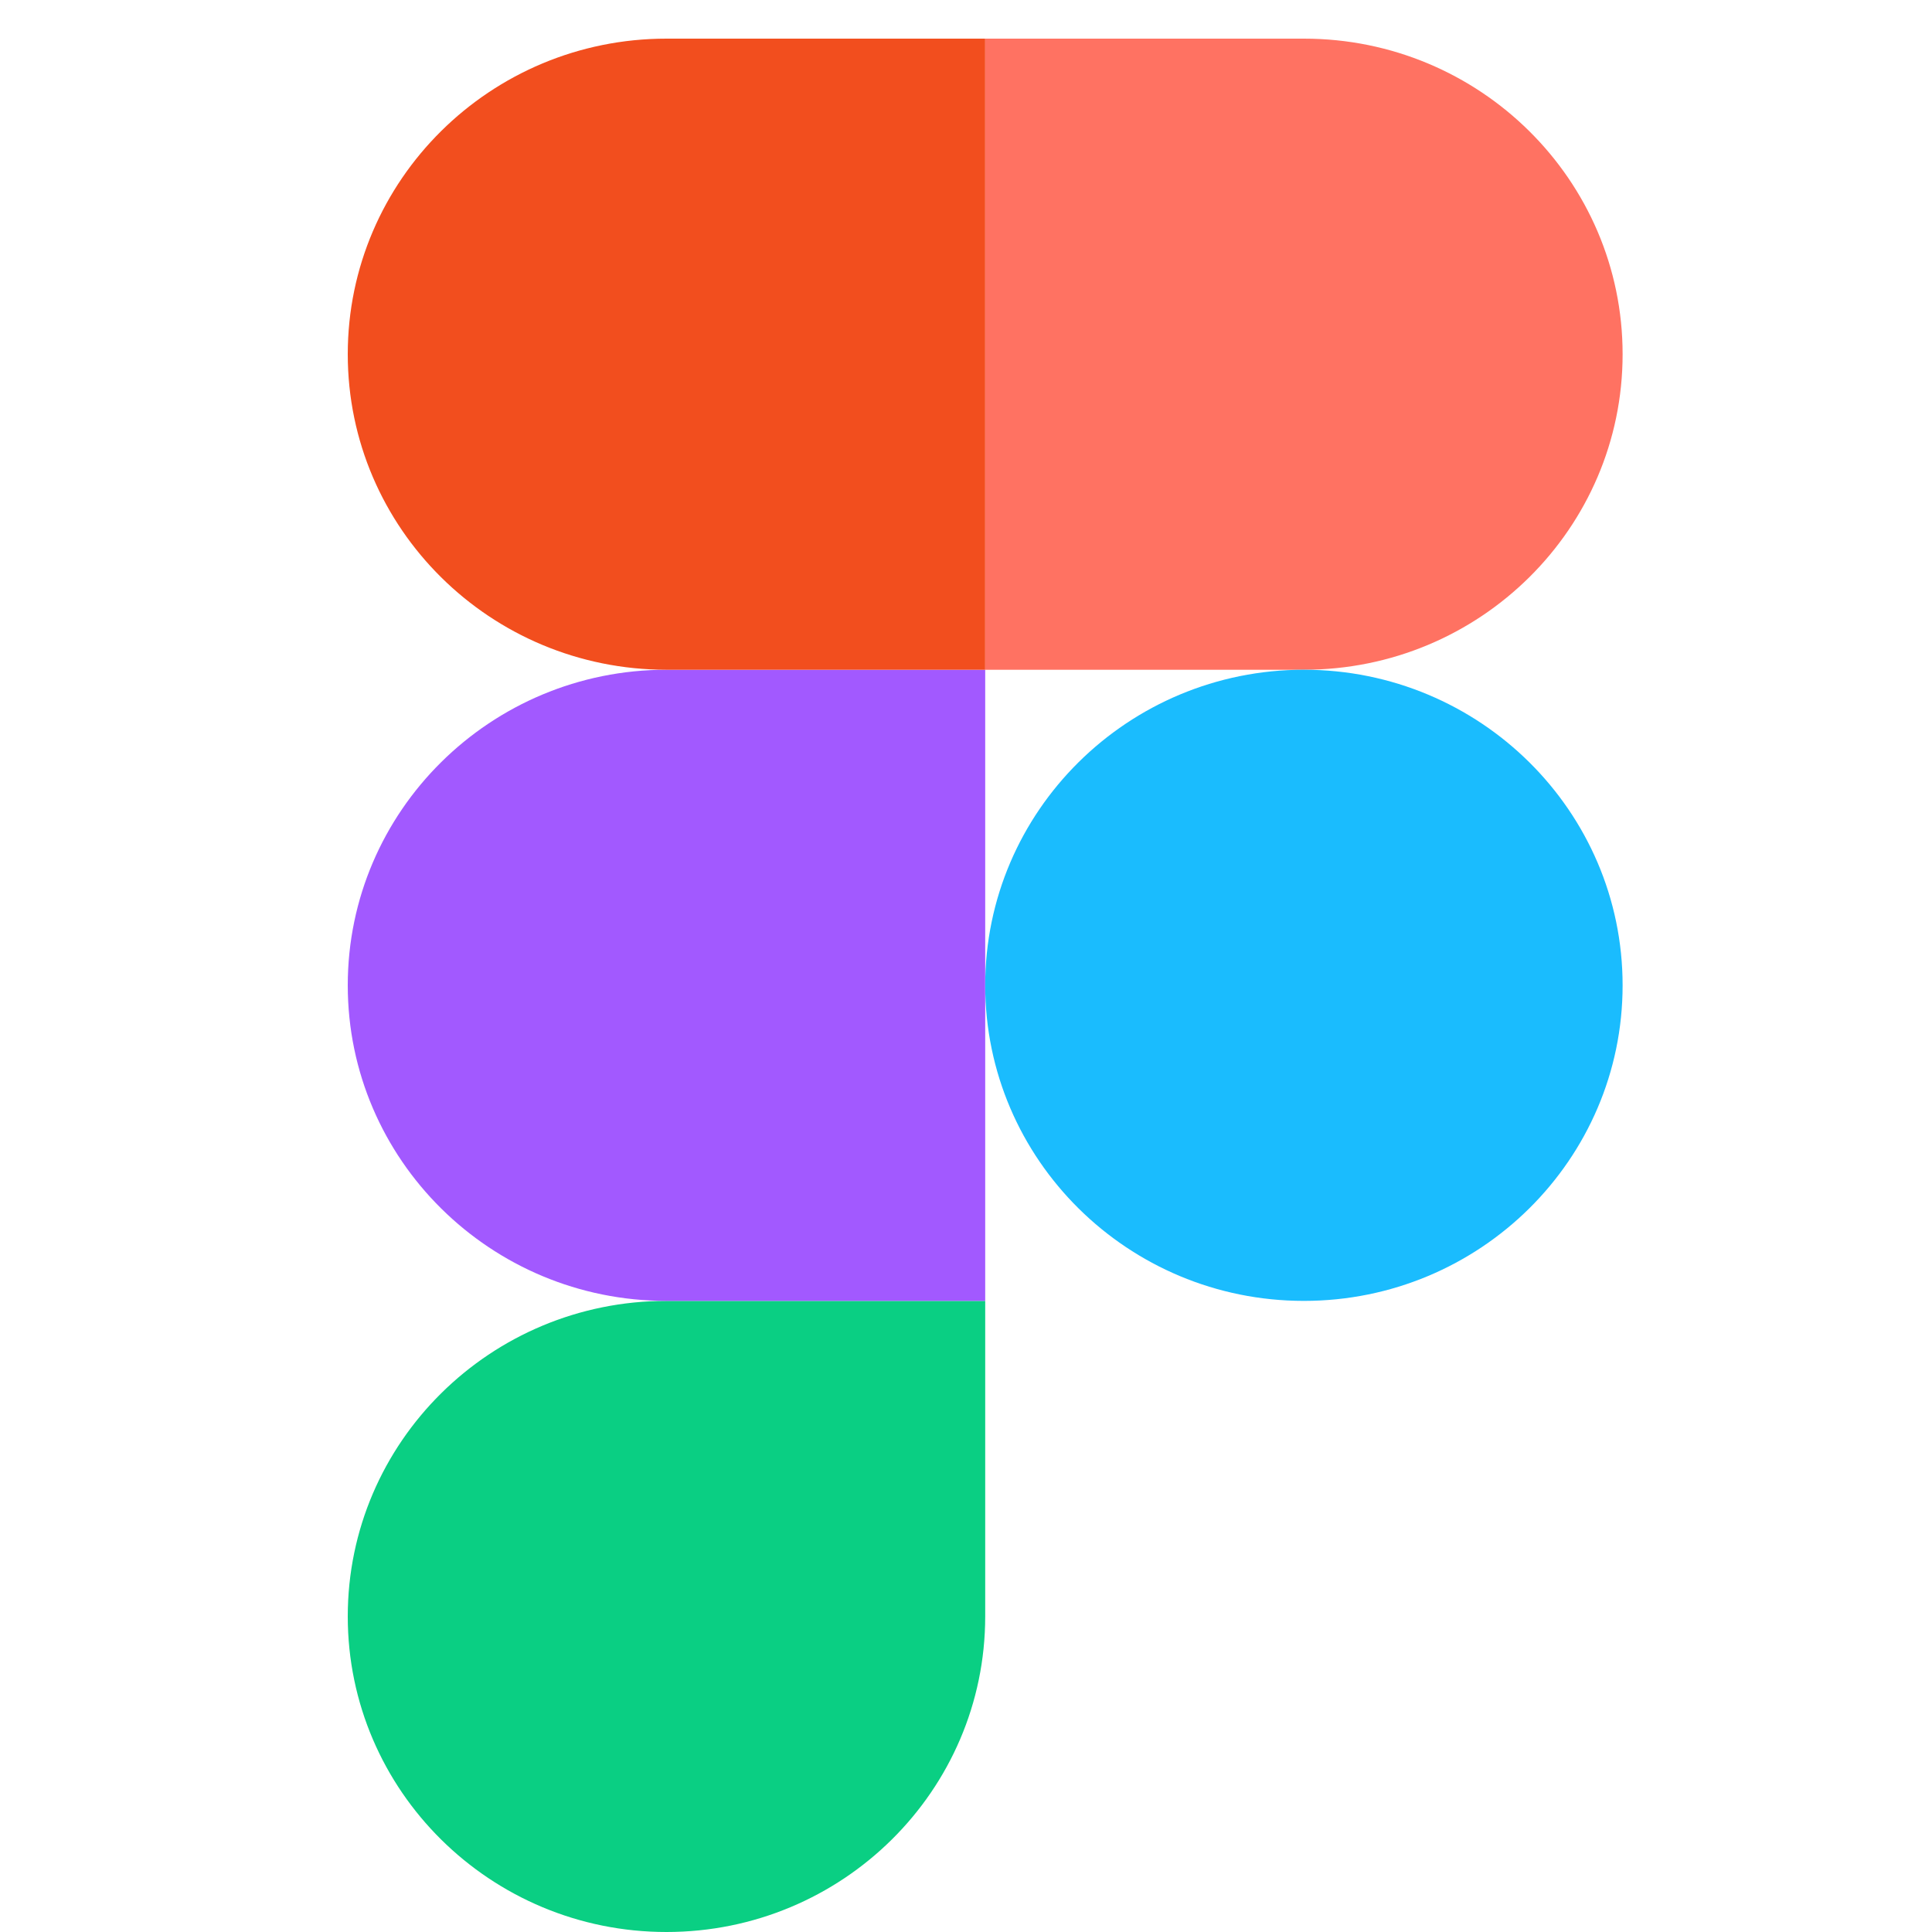
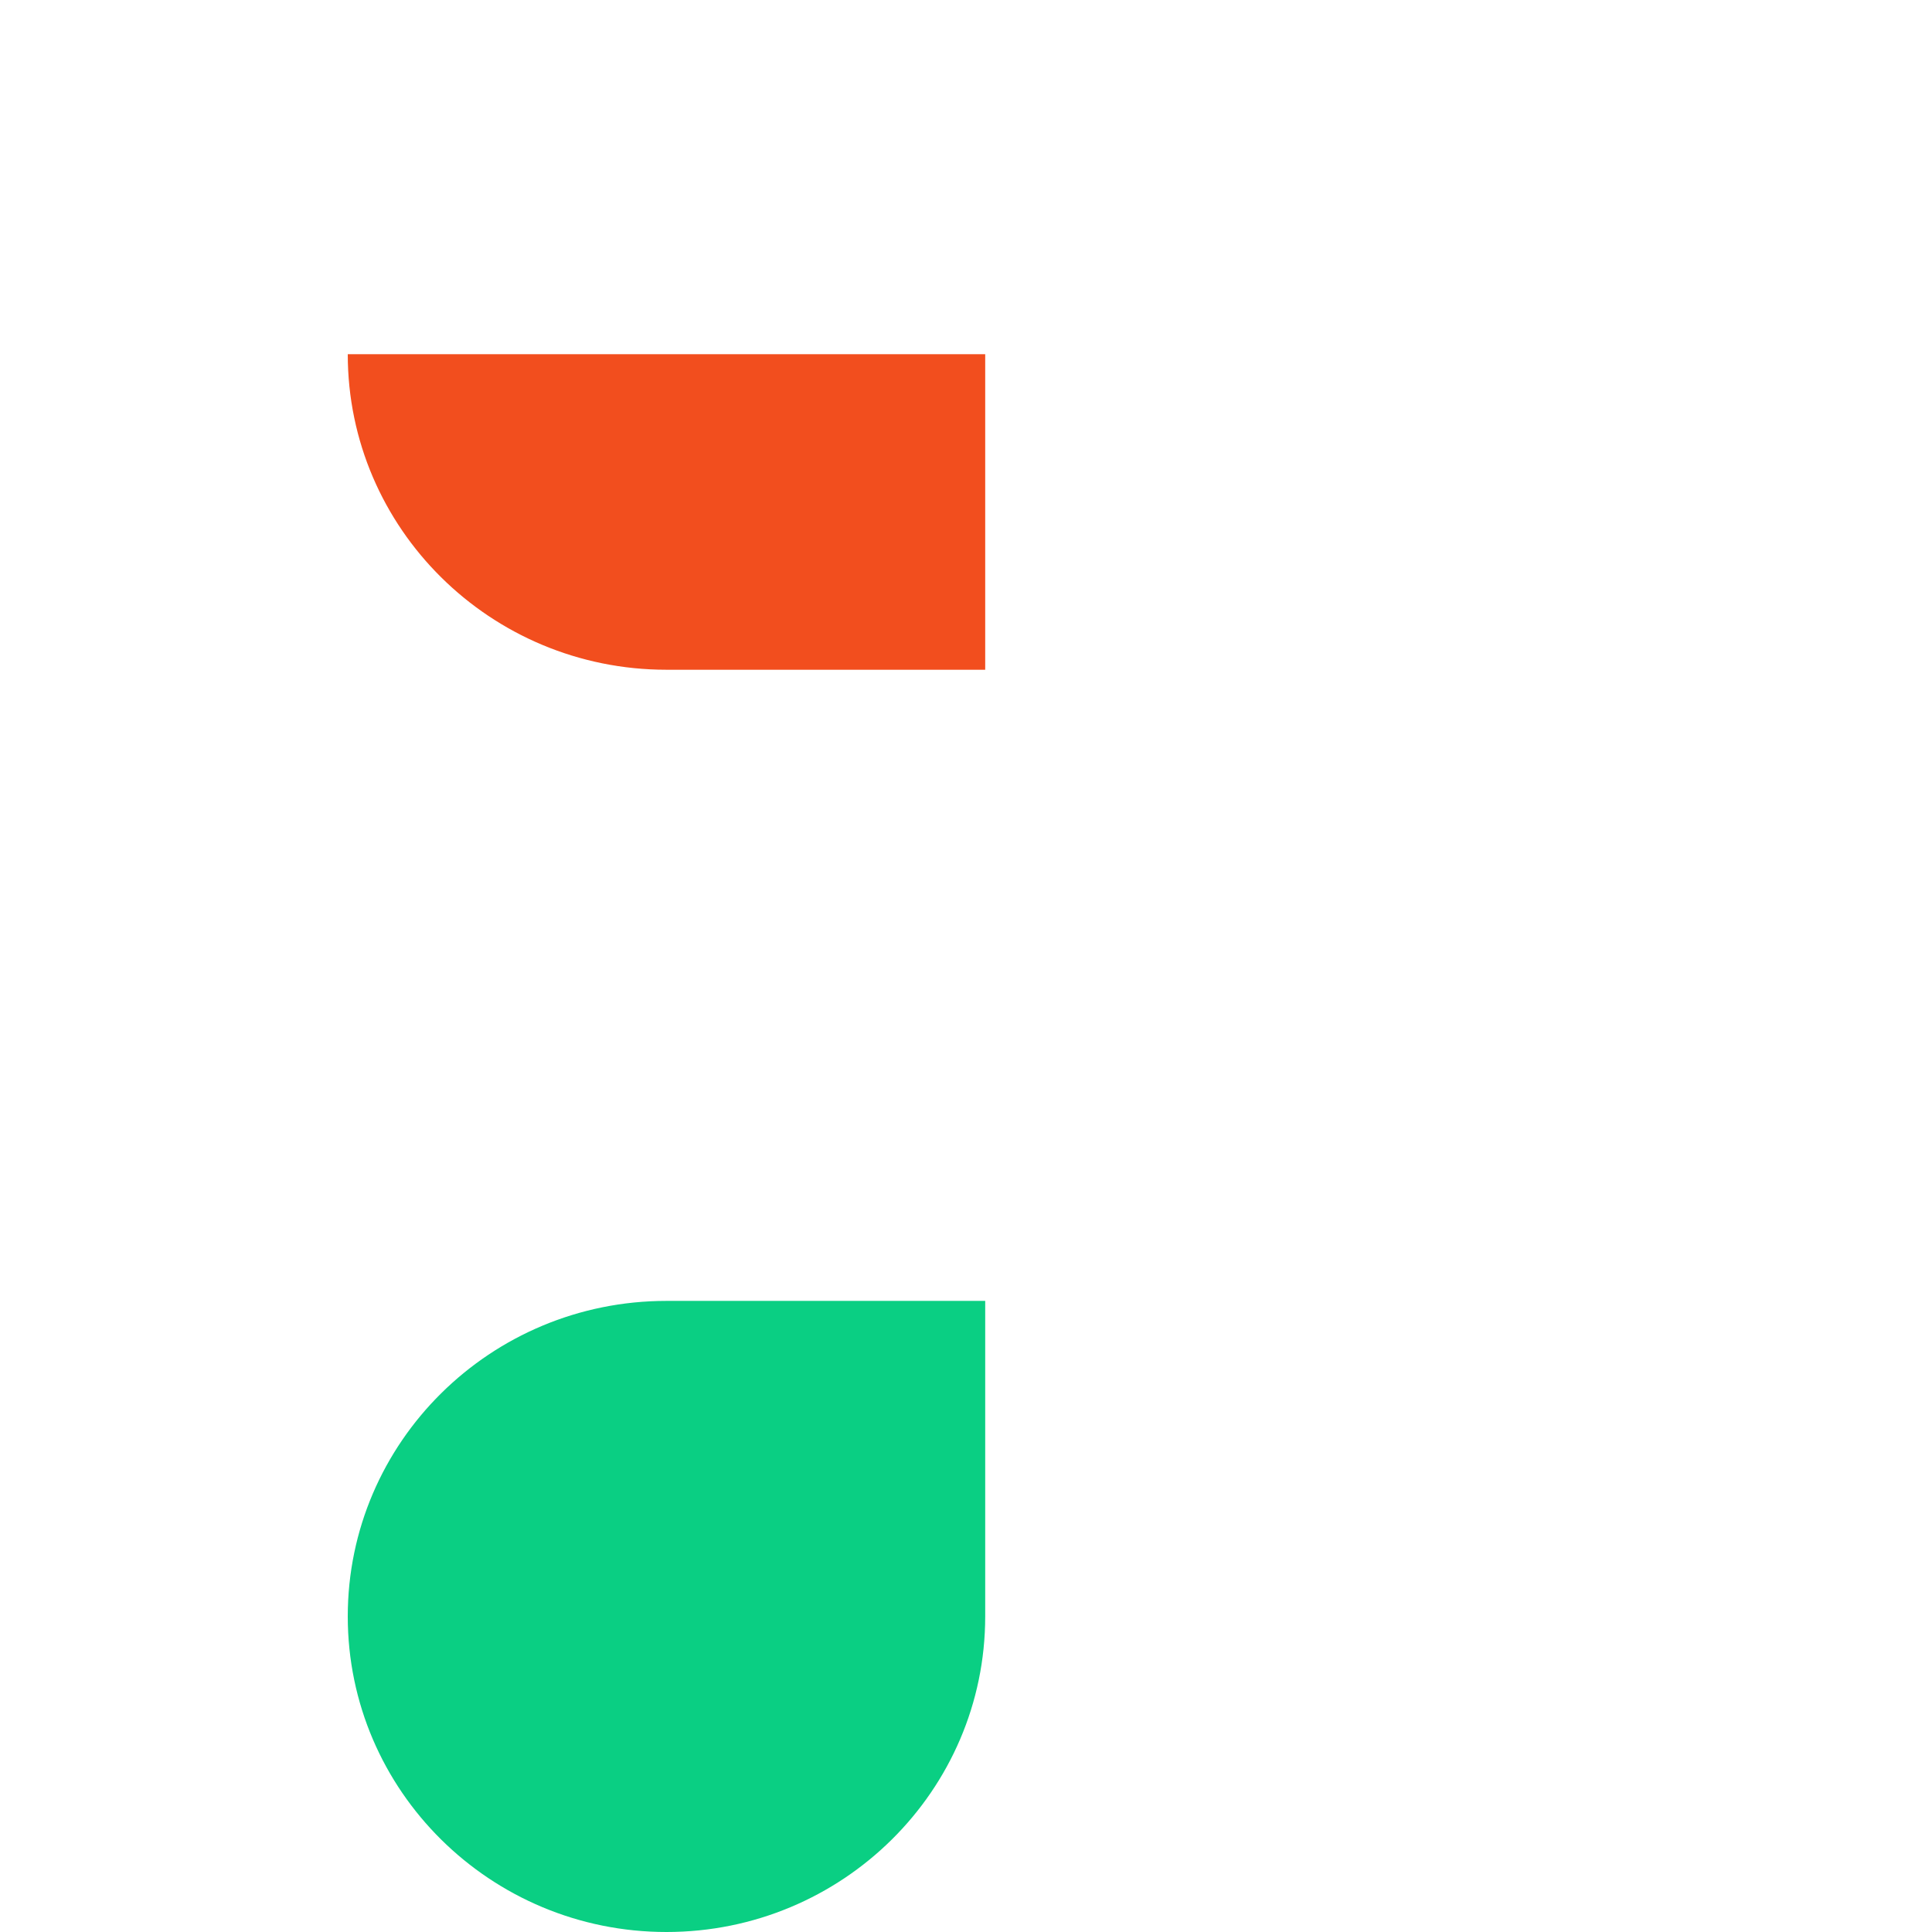
<svg xmlns="http://www.w3.org/2000/svg" width="50" height="50" viewBox="0 0 50 50" fill="none">
  <path d="M17.248 50C21.801 50 25.497 46.341 25.497 41.833V33.667H17.248C12.695 33.667 9 37.325 9 41.833C9 46.341 12.695 50 17.248 50Z" fill="#0ACF83" />
-   <path d="M9 25.5C9 20.992 12.695 17.333 17.248 17.333H25.497V33.667H17.248C12.695 33.667 9 30.008 9 25.5Z" fill="#A259FF" />
-   <path d="M9 9.167C9 4.659 12.695 1 17.248 1H25.497V17.333H17.248C12.695 17.333 9 13.675 9 9.167Z" fill="#F24E1E" />
-   <path d="M25.497 1H33.745C38.298 1 41.993 4.659 41.993 9.167C41.993 13.675 38.298 17.333 33.745 17.333H25.497V1Z" fill="#FF7262" />
-   <path d="M41.993 25.5C41.993 30.008 38.298 33.667 33.745 33.667C29.192 33.667 25.497 30.008 25.497 25.5C25.497 20.992 29.192 17.333 33.745 17.333C38.298 17.333 41.993 20.992 41.993 25.5Z" fill="#1ABCFE" />
+   <path d="M9 9.167H25.497V17.333H17.248C12.695 17.333 9 13.675 9 9.167Z" fill="#F24E1E" />
</svg>